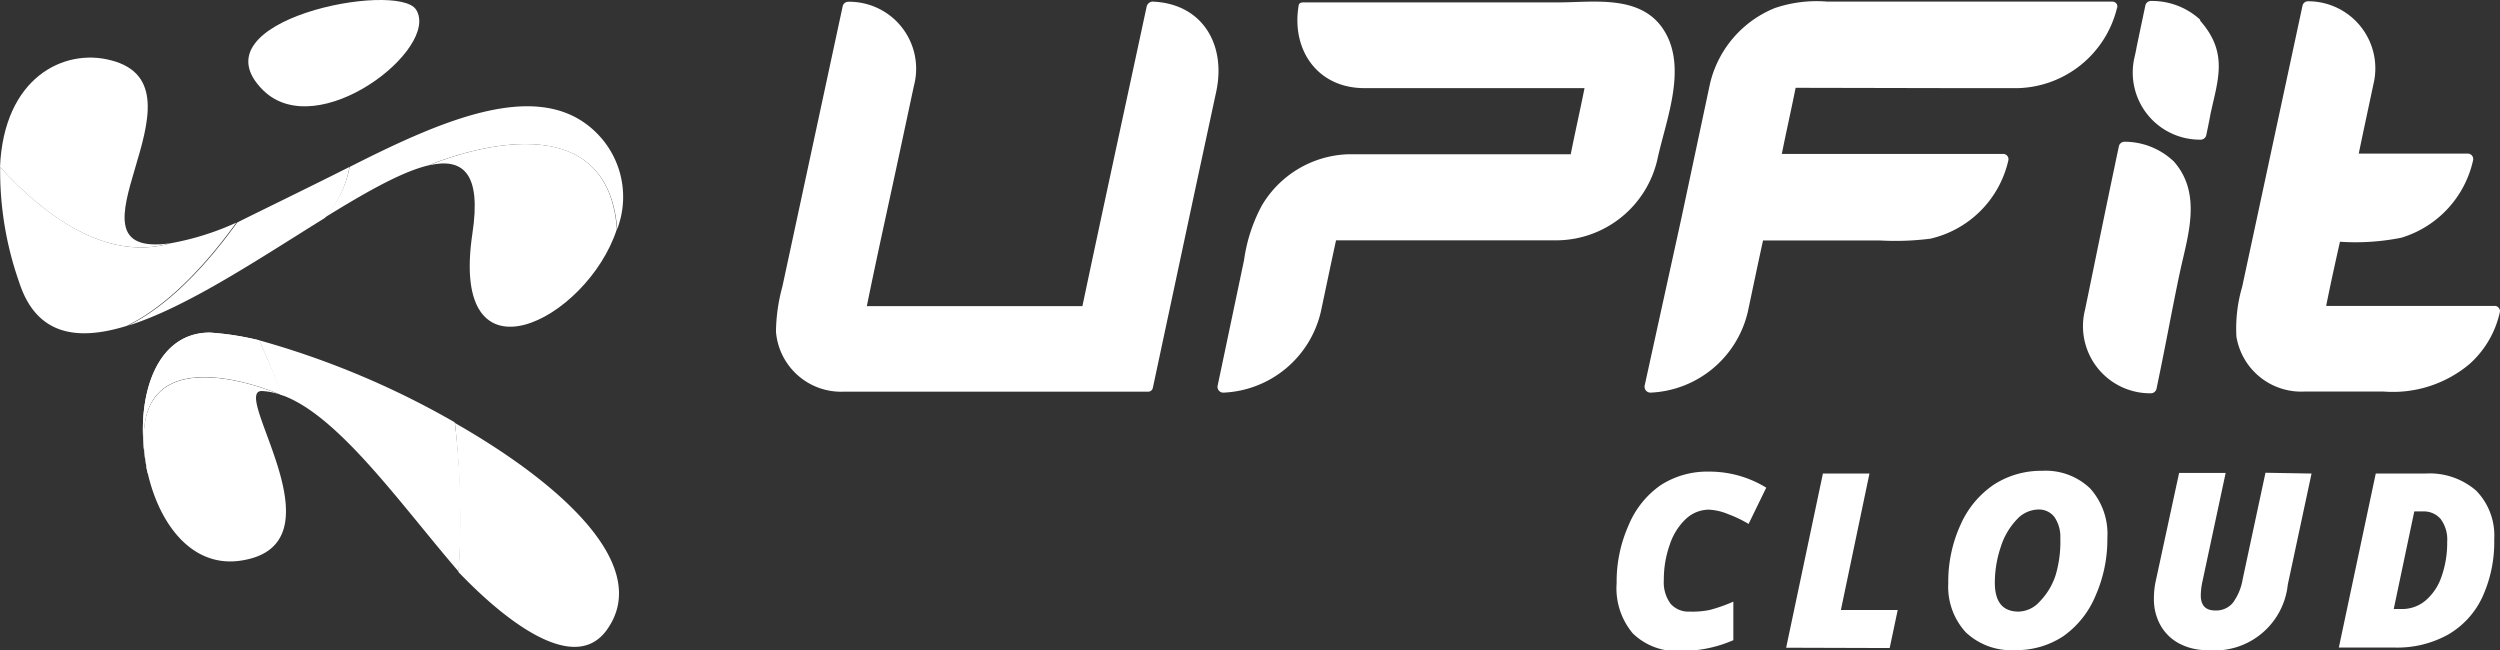
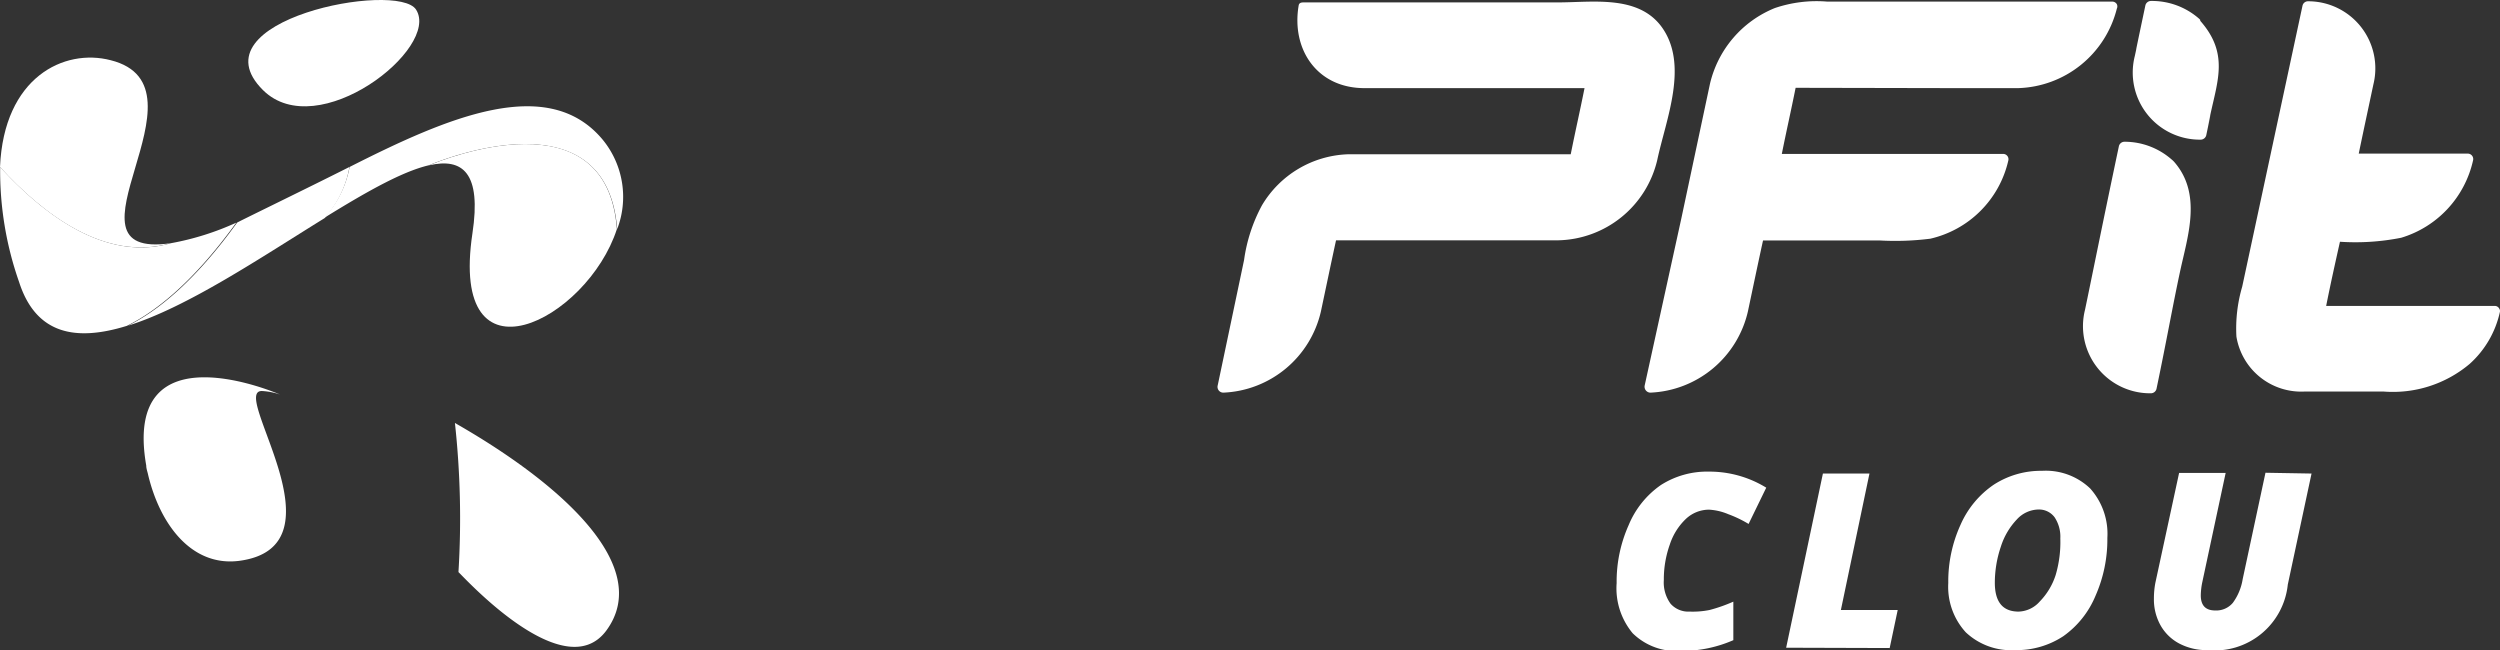
<svg xmlns="http://www.w3.org/2000/svg" viewBox="0 0 155.74 40.5">
  <rect x="0" y="0" width="155.74" height="40.5" fill="#333333" stroke="none" />
  <defs>
    <style>.cls-1{fill:#fff;}</style>
  </defs>
  <title>logo_upfit_cloud_white</title>
  <g id="Layer_2" data-name="Layer 2">
    <g id="Layer_1-2" data-name="Layer 1">
      <path class="cls-1" d="M16.34,24.36a4.21,4.21,0,0,1,1.11.22S7.58,20.24,9.11,29c0,.2.08.39.12.59.74,3.09,2.71,5.72,5.66,5.35C21.68,34.05,14.23,24.25,16.34,24.36Z" />
      <path class="cls-1" d="M16.38,5.61C19.79,9,27.45,3,25.92.6,24.77-1.21,12,1.25,16.38,5.61Z" />
-       <path class="cls-1" d="M6.89,3.75C4,3,.24,4.8,0,10.41c2.62,2.87,6.52,5.93,10.64,4.74C3.13,16.24,13.47,5.4,6.89,3.75Z" />
+       <path class="cls-1" d="M6.89,3.75C4,3,.24,4.8,0,10.41c2.62,2.87,6.52,5.93,10.64,4.74C3.13,16.24,13.47,5.4,6.89,3.75" />
      <path class="cls-1" d="M10.65,15.15c-4.11,1.19-8-1.86-10.64-4.74a20.88,20.88,0,0,0,1.18,7.16c1.06,3.3,3.58,3.7,6.71,2.73,1.89-.93,4.21-2.82,6.82-6.43A17.07,17.07,0,0,1,10.65,15.15Z" />
      <path class="cls-1" d="M26.72,10.3c2.12-.49,3.28.48,2.71,4.24-1.47,9.82,7.15,5.44,9-.27C37.8,5.85,27.69,9.89,26.72,10.3Z" />
      <path class="cls-1" d="M38.45,14.27a5.62,5.62,0,0,0-.89-5.55c-3.41-4.13-9.68-1.41-15.78,1.68a6.4,6.4,0,0,1-1.61,3.19c2.75-1.7,5.22-3.11,6.94-3.37l-.38.07C27.69,9.89,37.79,5.86,38.45,14.27Z" />
      <path class="cls-1" d="M21.77,10.4c-2.49,1.26-7.09,3.49-7,3.47-2.6,3.6-4.91,5.49-6.8,6.42,3.71-1.16,8.27-4.24,12.25-6.7A6.4,6.4,0,0,0,21.77,10.4Z" />
-       <path class="cls-1" d="M16.15,21.2s.63,1.42,1.43,3.42c3.52,1.27,7.38,6.8,11,11v-.15a47.28,47.28,0,0,0-.25-9.16A53,53,0,0,0,16.15,21.2Z" />
-       <path class="cls-1" d="M16.15,21.2a17.75,17.75,0,0,0-3.08-.48c-3.7,0-4.8,4.81-3.84,8.83,0-.19-.09-.39-.12-.59-1.54-8.73,8.33-4.42,8.34-4.39l.17.06,0,0C16.78,22.63,16.15,21.2,16.15,21.2Z" />
-       <path class="cls-1" d="M16.15,21.2a17.75,17.75,0,0,0-3.08-.48c-3.7,0-4.8,4.81-3.84,8.83,0-.19-.09-.39-.12-.59-1.54-8.73,8.33-4.42,8.34-4.39l.17.06,0,0C16.78,22.63,16.15,21.2,16.15,21.2Z" />
      <path class="cls-1" d="M28.34,26.35a54.74,54.74,0,0,1,.22,9.29c.27.23,6.58,7.23,9.22,3.63C40.67,35.32,35.1,30.21,28.34,26.35Z" />
-       <path class="cls-1" d="M71.78.1a.41.41,0,0,0-.35.32c-1.33,6.2-2.67,12.35-4,18.65H54c.69-3.39,1.38-6.45,2.06-9.64l.87-4.07A4.17,4.17,0,0,0,52.85.11a.36.36,0,0,0-.35.26L48.74,17.85a11.16,11.16,0,0,0-.4,2.81,4.07,4.07,0,0,0,4.22,3.74h19a.3.3,0,0,0,.26-.25l2.66-12.46,1.29-6C76.39,2.76,74.89.21,71.78.1Z" />
      <path class="cls-1" d="M103.48,1.63C102-.32,99.2.15,97.05.15H81.25c-.15,0-.32,0-.35.2C80.44,3.08,82.05,5.49,85,5.49H98.71c-.29,1.45-.57,2.67-.86,4.12H84a6.49,6.49,0,0,0-5.39,3.19A10.06,10.06,0,0,0,77.5,16.2L75.86,24a.36.36,0,0,0,.35.46,6.52,6.52,0,0,0,6.08-5.07c.31-1.46.63-3,.94-4.42H97.09a6.48,6.48,0,0,0,6.15-5C103.78,7.43,105.25,4,103.48,1.63Z" />
      <path class="cls-1" d="M121.72,5.49h4A6.54,6.54,0,0,0,131.87.54a.32.32,0,0,0,0-.28.33.33,0,0,0-.3-.16l-17.74,0a8.1,8.1,0,0,0-3.26.4,6.75,6.75,0,0,0-4.05,4.74l-1.78,8.37L102.46,24a.37.37,0,0,0,.35.46,6.52,6.52,0,0,0,6.08-5.07c.31-1.46.63-3,.94-4.41h7.27a17.42,17.42,0,0,0,3.15-.11A6.47,6.47,0,0,0,125.11,10a.33.33,0,0,0-.35-.41H111c.29-1.45.57-2.67.86-4.12Z" />
      <path class="cls-1" d="M135.36,10l-.07-.06a4.45,4.45,0,0,0-2.94-1.11.36.36,0,0,0-.35.27c-1,4.73-1.78,8.62-2.11,10.19a4.18,4.18,0,0,0,4.1,5.21.36.36,0,0,0,.35-.27c.66-3.16,1-5.13,1.47-7.32s1.39-4.83-.38-6.84Z" />
      <path class="cls-1" d="M137.06,1.23,137,1.17A4.45,4.45,0,0,0,134,.06a.36.36,0,0,0-.35.27c-1,4.73-.32,1.59-.66,3.16a4.18,4.18,0,0,0,4.1,5.21.36.36,0,0,0,.35-.27c.66-3.16-.22.93.25-1.26s1.15-3.86-.62-5.87Z" />
      <path class="cls-1" d="M155.69,19.22a.31.31,0,0,0-.31-.16H144.91c.29-1.45.57-2.7.86-4a14.57,14.57,0,0,0,3.82-.25A6.51,6.51,0,0,0,154.06,10a.34.34,0,0,0-.35-.43h-6.77c.3-1.45.61-2.88.91-4.3A4.18,4.18,0,0,0,143.79.08a.35.35,0,0,0-.35.26l-3.76,17.52a9.24,9.24,0,0,0-.36,3.11,4.09,4.09,0,0,0,4.27,3.42h4.88a7.42,7.42,0,0,0,5.38-1.72,6.09,6.09,0,0,0,1.88-3.22A.27.27,0,0,0,155.69,19.22Z" />
      <path class="cls-1" d="M106.47,31.75a2.11,2.11,0,0,0-1.45.58,3.85,3.85,0,0,0-1,1.6,6.44,6.44,0,0,0-.37,2.2,2.25,2.25,0,0,0,.42,1.48,1.48,1.48,0,0,0,1.19.49A5.3,5.3,0,0,0,106.5,38a9.69,9.69,0,0,0,1.48-.52v2.4a8,8,0,0,1-3.27.67,3.9,3.9,0,0,1-3-1.1,4.37,4.37,0,0,1-1-3.12,8.61,8.61,0,0,1,.75-3.62,5.67,5.67,0,0,1,2-2.49,5.34,5.34,0,0,1,3-.84,6.75,6.75,0,0,1,3.57,1l-1.1,2.26a7.34,7.34,0,0,0-1.27-.61A3.59,3.59,0,0,0,106.47,31.75Z" />
      <path class="cls-1" d="M111.27,40.35l2.29-10.85h2.9L114.68,38h3.54l-.5,2.37Z" />
      <path class="cls-1" d="M127.21,29.33a4,4,0,0,1,3,1.1,4.23,4.23,0,0,1,1.07,3.08,8.68,8.68,0,0,1-.74,3.61,5.8,5.8,0,0,1-2,2.51,5.28,5.28,0,0,1-3,.87,4.13,4.13,0,0,1-3.08-1.11,4.2,4.2,0,0,1-1.09-3.07,8.49,8.49,0,0,1,.76-3.62,5.86,5.86,0,0,1,2.08-2.51A5.41,5.41,0,0,1,127.21,29.33Zm1.14,4.21a2.18,2.18,0,0,0-.36-1.32,1.21,1.21,0,0,0-1-.48,1.87,1.87,0,0,0-1.35.62,4.39,4.39,0,0,0-1,1.71,7,7,0,0,0-.37,2.23q0,1.8,1.48,1.8a1.82,1.82,0,0,0,1.31-.62,4.21,4.21,0,0,0,1-1.66A7.26,7.26,0,0,0,128.35,33.54Z" />
      <path class="cls-1" d="M144,29.5l-1.48,6.92a4.58,4.58,0,0,1-5,4.08,3.66,3.66,0,0,1-1.76-.41,2.87,2.87,0,0,1-1.17-1.14,3.3,3.3,0,0,1-.41-1.64,5.27,5.27,0,0,1,.09-1l1.48-6.85h2.9l-1.45,6.78a4.35,4.35,0,0,0-.1.85q0,.94.9.94a1.35,1.35,0,0,0,1.1-.48,3.41,3.41,0,0,0,.61-1.47l1.42-6.63Z" />
-       <path class="cls-1" d="M155.38,33.6a8.22,8.22,0,0,1-.74,3.6,5.26,5.26,0,0,1-2.13,2.33,6.51,6.51,0,0,1-3.31.81h-3.5L148,29.5h3.09a4.42,4.42,0,0,1,3.17,1.07A4,4,0,0,1,155.38,33.6Zm-5.75,4.34a2.26,2.26,0,0,0,1.46-.52,3.35,3.35,0,0,0,1-1.48,6.29,6.29,0,0,0,.36-2.19,2.14,2.14,0,0,0-.4-1.41,1.38,1.38,0,0,0-1.12-.48h-.53l-1.28,6.08Z" />
    </g>
  </g>
</svg>